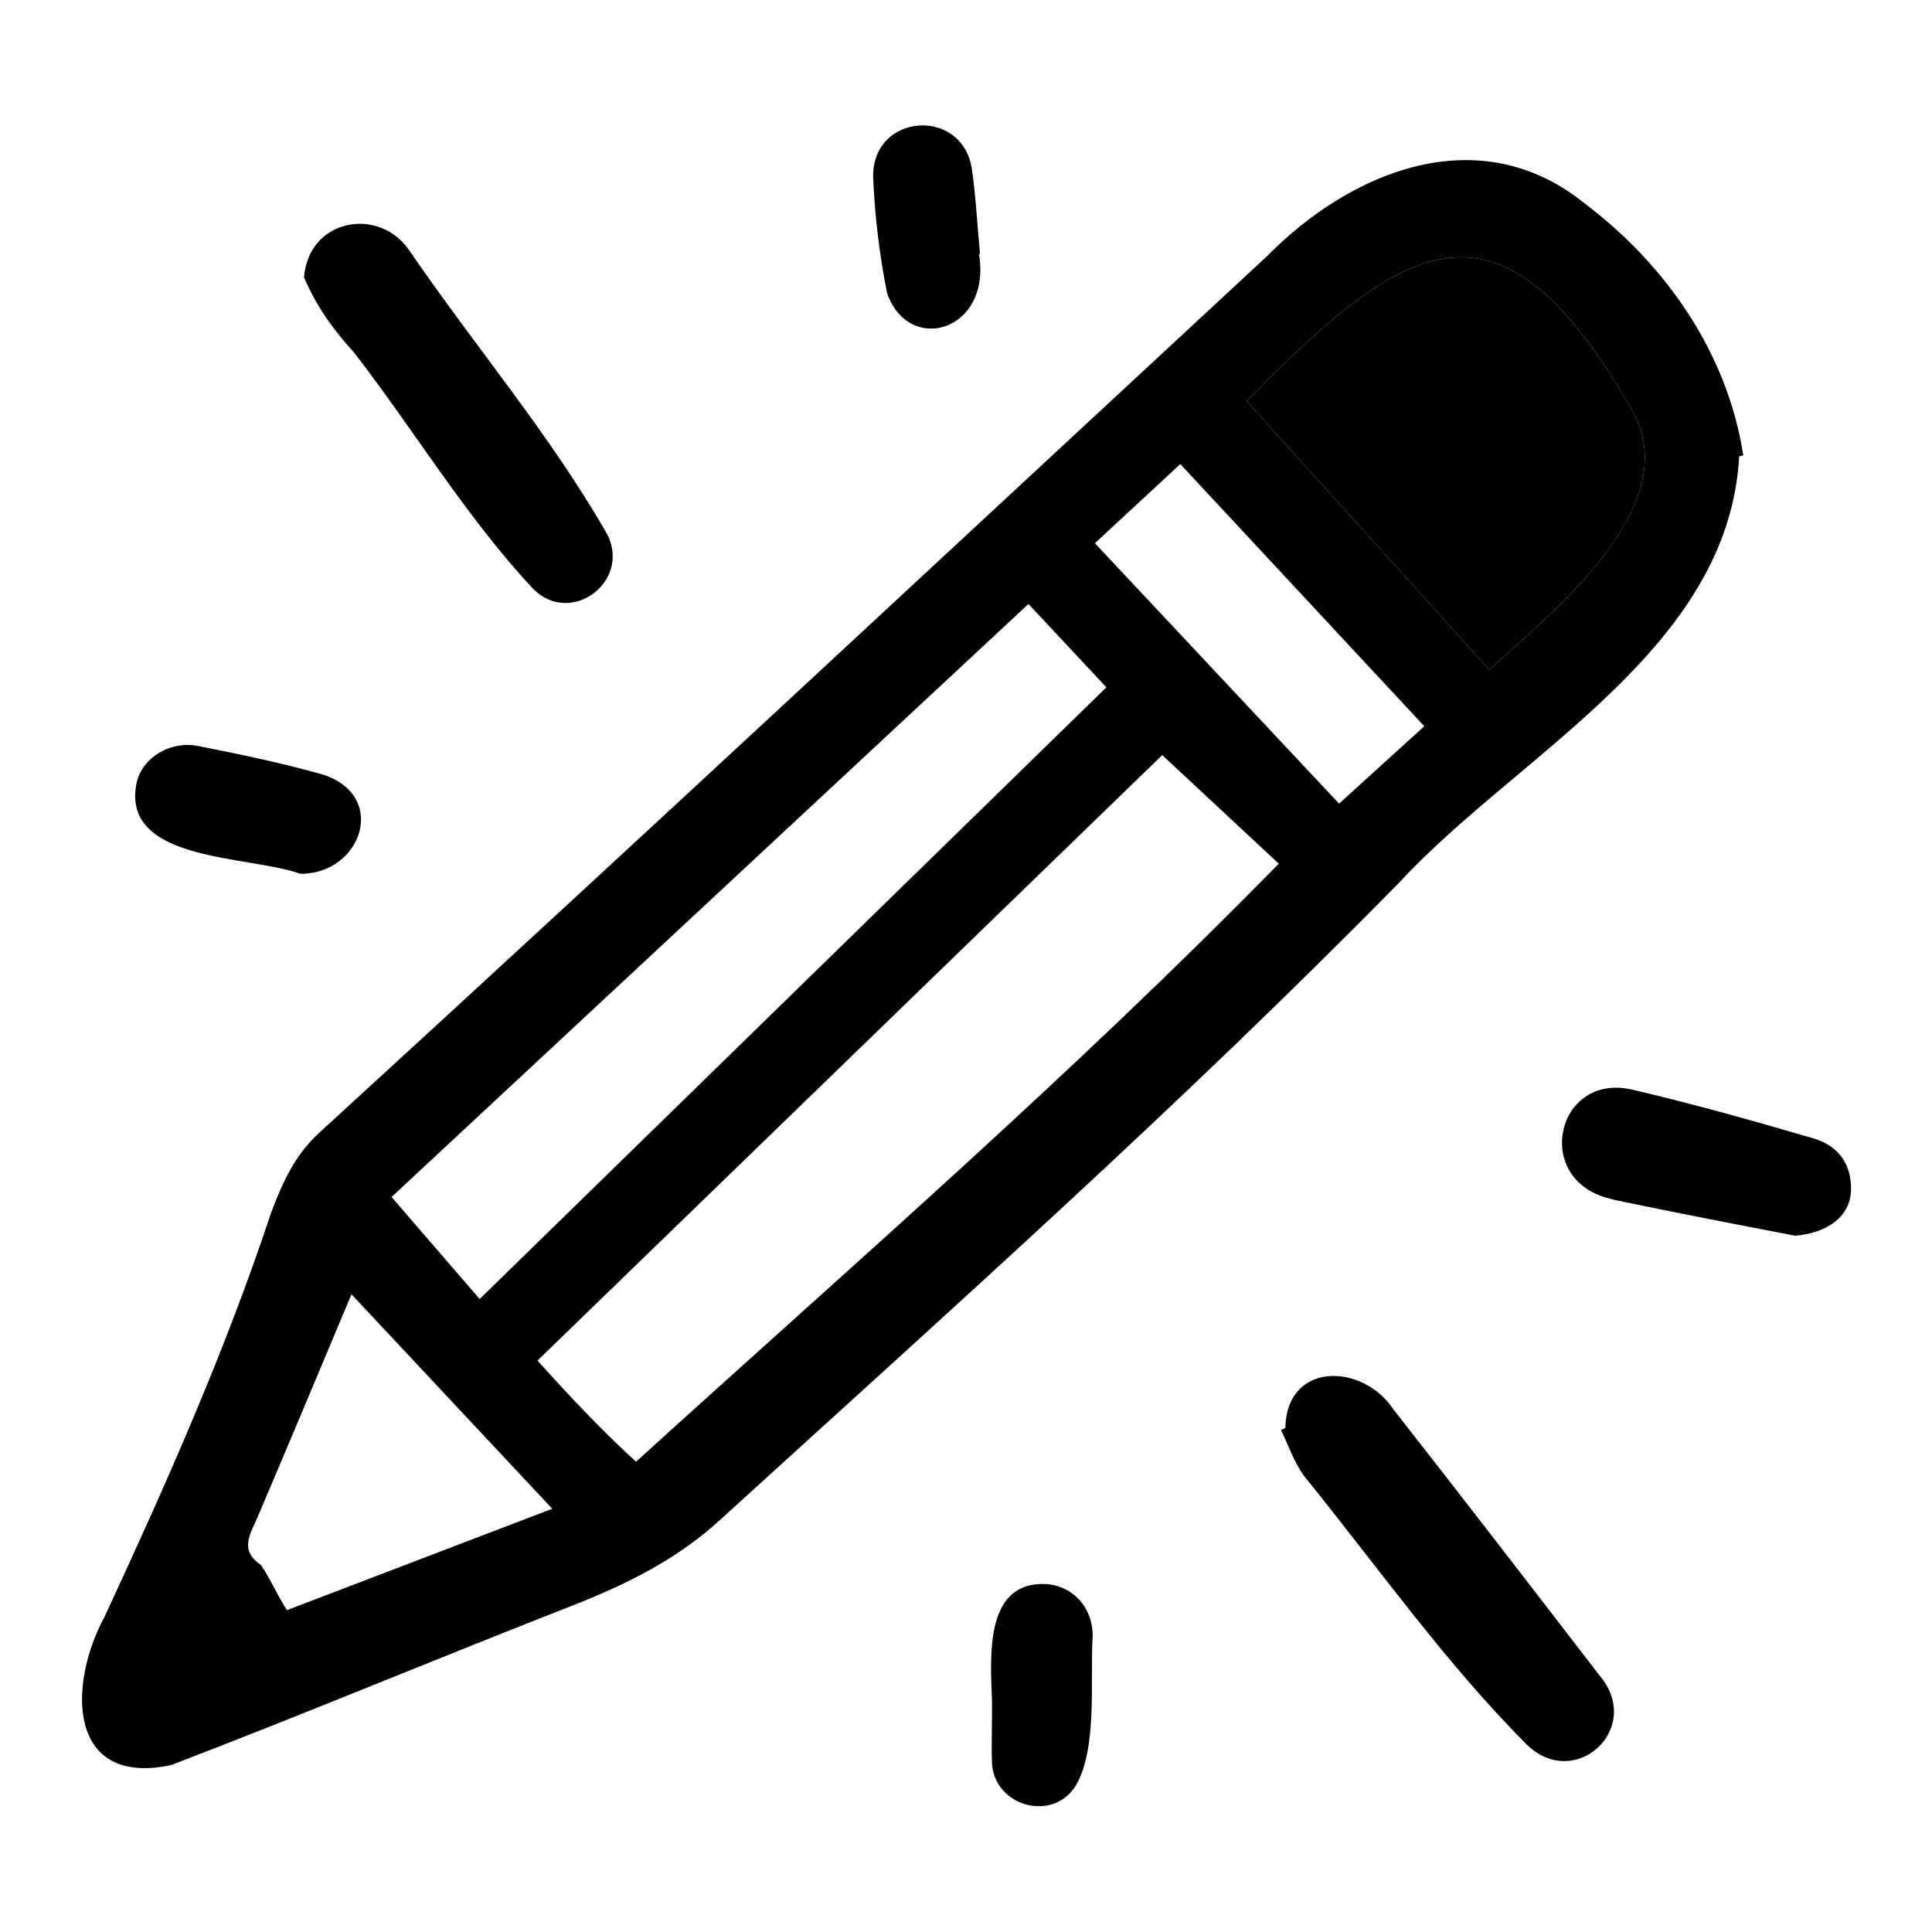
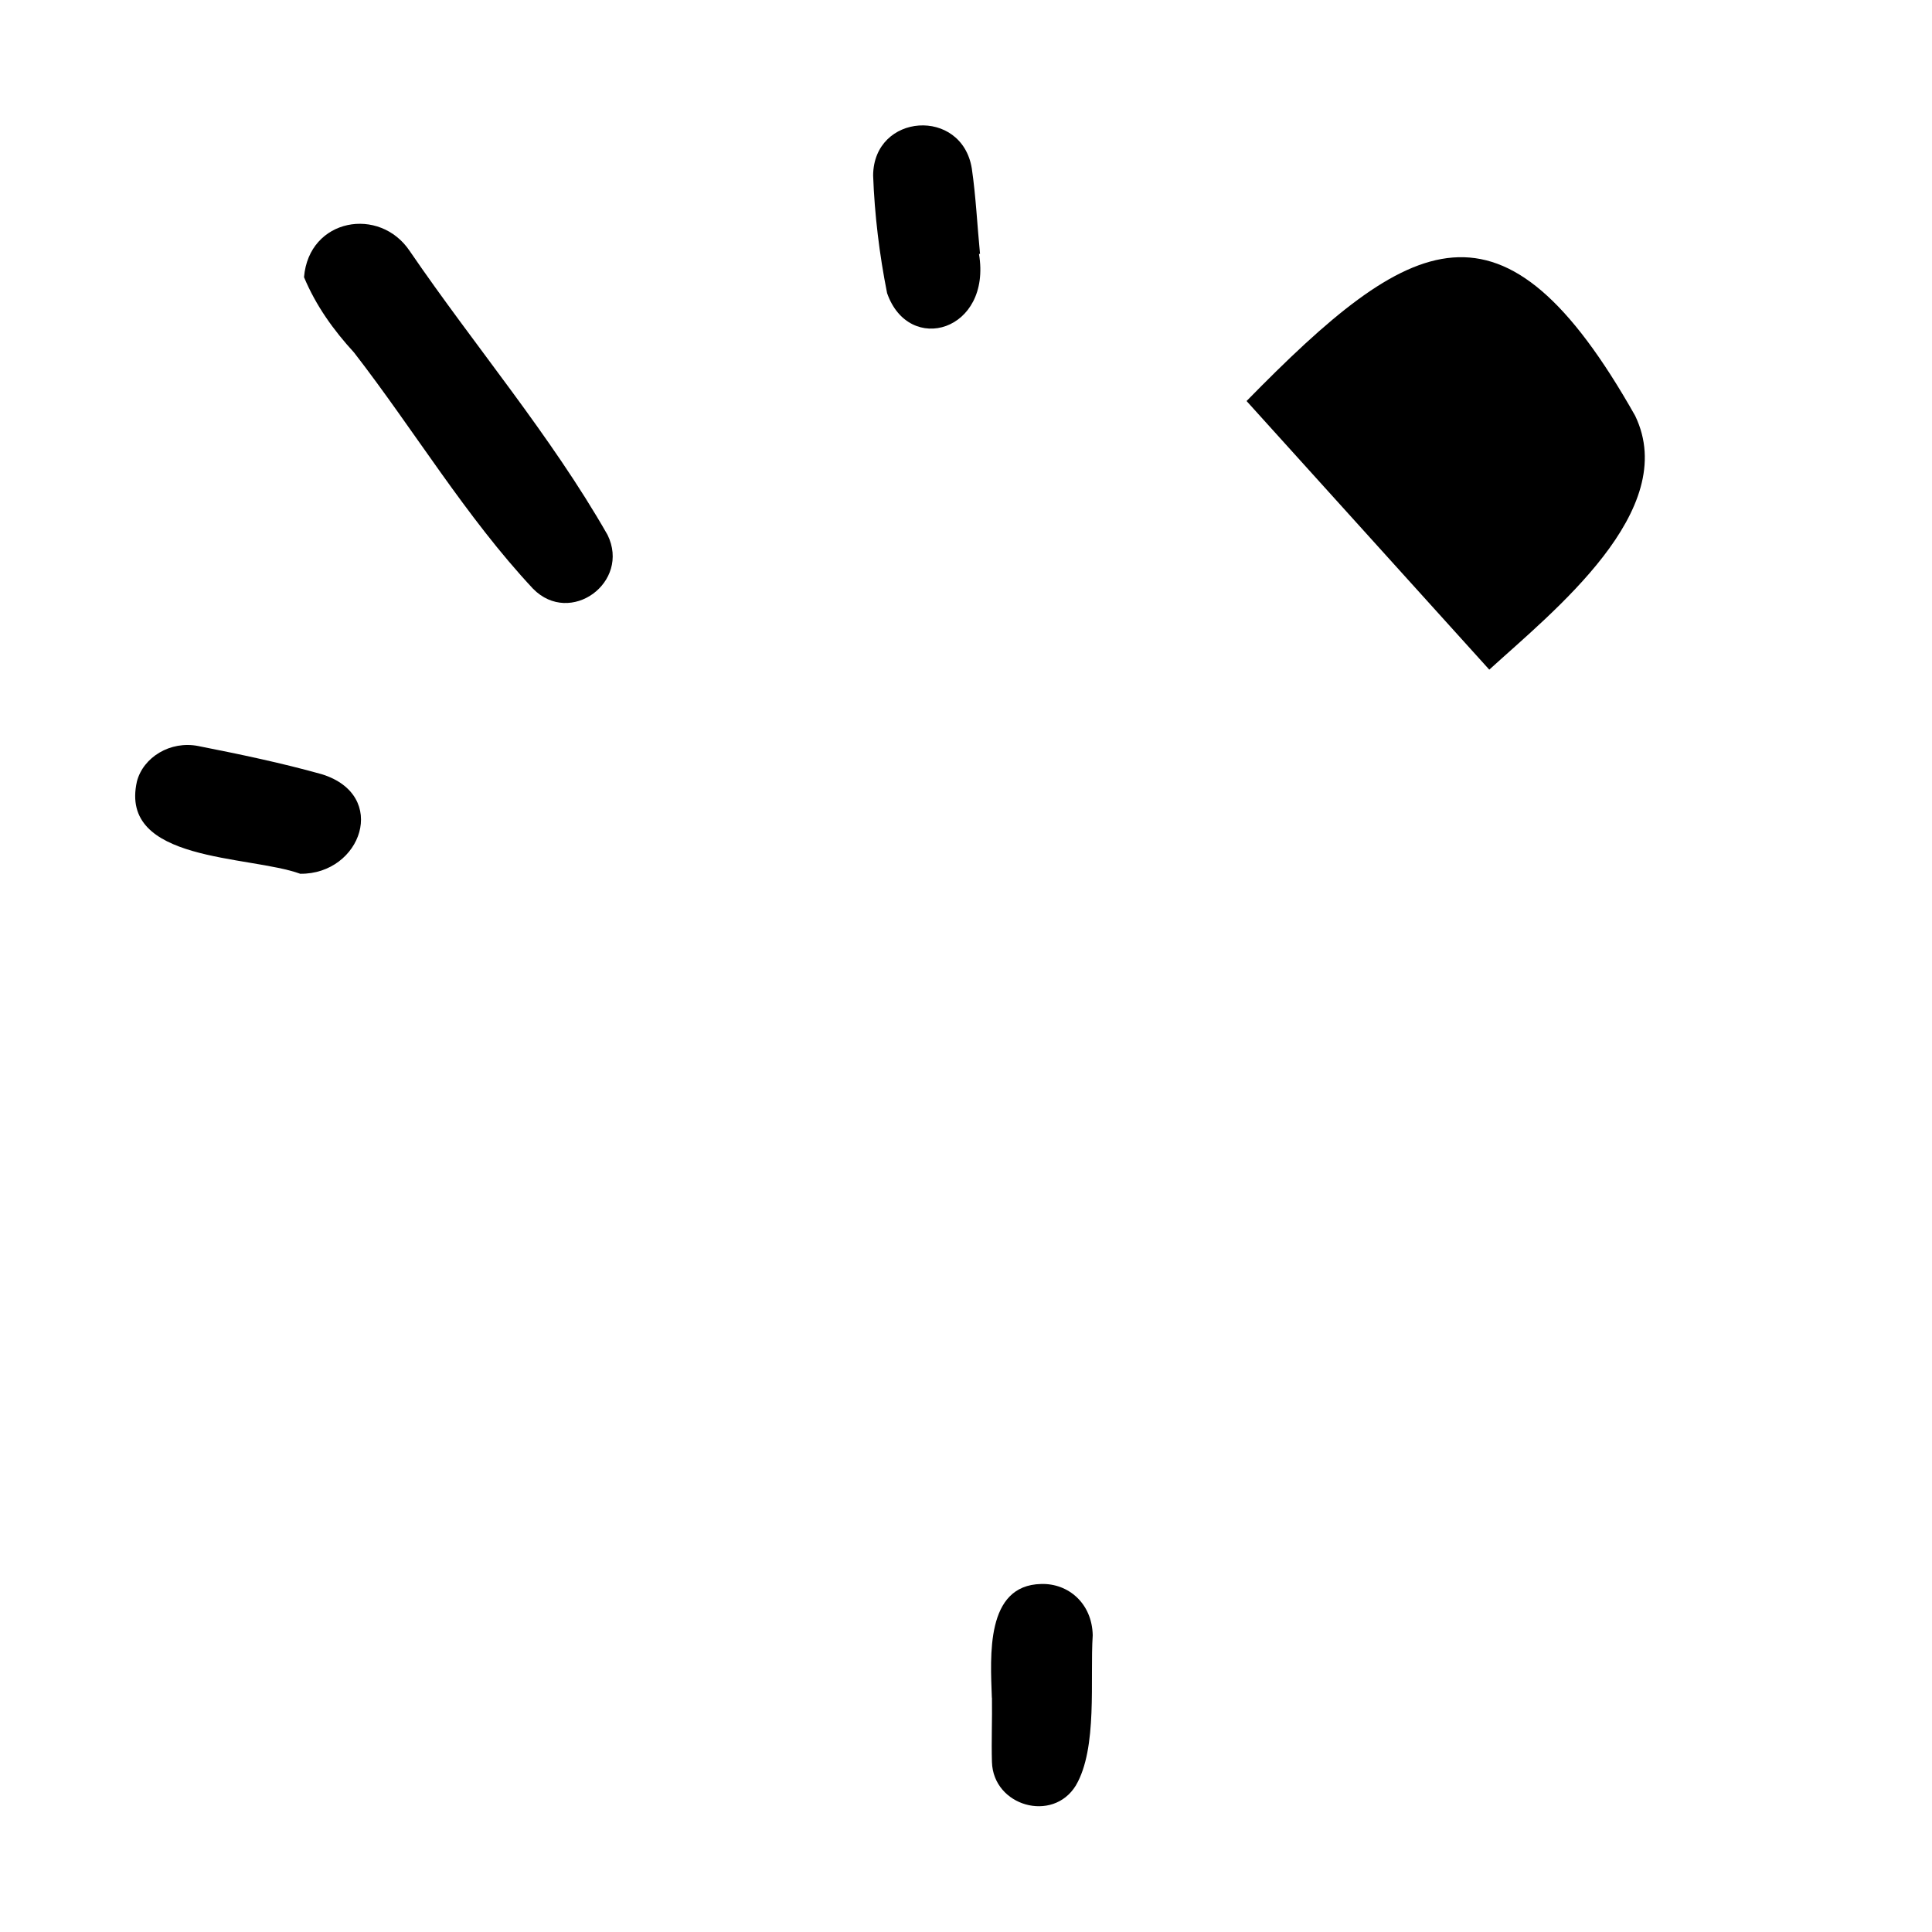
<svg xmlns="http://www.w3.org/2000/svg" width="100" height="100" viewBox="0 0 100 100" fill="none">
  <rect width="100" height="100" fill="white" />
-   <path d="M90.02 23.619C89.474 33.631 78.618 38.991 72.452 45.652C61.175 57.138 49.165 67.837 37.269 78.671C35.081 80.679 32.517 81.96 29.798 83.037C22.8 85.77 15.863 88.675 8.85 91.364C3.486 92.491 3.499 87.201 5.416 83.674C8.592 76.828 11.655 69.948 14.031 62.774C14.599 61.262 15.249 59.802 16.495 58.658C32.93 43.618 49.221 28.422 65.561 13.278C69.969 8.799 76.613 6.134 82.042 10.546C86.257 13.731 89.417 18.303 90.232 23.568C90.161 23.585 90.09 23.602 90.02 23.619ZM60.157 39.084C49.503 49.409 38.686 59.892 27.82 70.423C29.412 72.189 31.086 73.983 32.92 75.659C44.069 65.533 55.497 55.625 66.189 44.704C64.159 42.813 62.183 40.972 60.157 39.084ZM53.233 31.262C42.223 41.513 31.267 51.714 20.267 61.957C21.71 63.628 23.189 65.34 24.827 67.237C35.696 56.629 46.455 46.127 57.266 35.576C55.843 34.054 54.568 32.69 53.233 31.262ZM77.085 34.661C80.365 31.669 87.006 26.423 84.635 21.519C77.782 9.371 73.016 12.083 64.522 20.757C68.742 25.428 72.894 30.023 77.085 34.661ZM28.584 78.093C25.021 74.287 21.553 70.582 18.193 66.993C16.58 70.828 14.971 74.683 13.332 78.526C12.957 79.406 12.362 80.238 13.512 81.006C13.982 81.712 14.38 82.611 14.852 83.341C19.458 81.581 23.99 79.849 28.584 78.093ZM56.672 28.117C60.909 32.636 65.101 37.106 69.31 41.595C70.852 40.194 72.279 38.898 73.72 37.59C69.498 33.053 65.305 28.547 61.092 24.02C59.565 25.435 58.172 26.727 56.672 28.117Z" fill="black" />
-   <path d="M66.528 73.908C66.598 70.453 70.539 70.544 72.124 72.954C75.713 77.523 79.255 82.129 82.799 86.733C85.107 89.454 81.5 92.772 78.99 90.265C74.776 86.024 71.306 81.099 67.55 76.46C66.999 75.752 66.711 74.84 66.302 74.022C66.377 73.984 66.453 73.946 66.528 73.908Z" fill="black" />
  <path d="M15.736 14.347C15.989 11.294 19.657 10.66 21.213 13.001C24.573 17.918 28.499 22.519 31.447 27.687C32.647 30.137 29.523 32.432 27.593 30.476C24.102 26.74 21.453 22.286 18.326 18.248C17.252 17.076 16.354 15.823 15.736 14.347Z" fill="black" />
-   <path d="M92.907 63.959C89.842 63.371 86.822 62.787 83.777 62.152C83.583 62.112 83.389 62.065 83.199 62.007C79.355 60.971 80.555 55.564 84.417 56.384C87.596 57.123 90.744 58.01 93.877 58.927C95.008 59.258 95.765 60.095 95.804 61.373C95.905 63.065 94.392 63.849 92.907 63.959Z" fill="black" />
  <path d="M15.541 45.226C12.874 44.259 6.143 44.637 7.087 40.448C7.411 39.199 8.811 38.327 10.264 38.615C12.41 39.039 14.559 39.486 16.664 40.076C20.154 41.167 18.697 45.261 15.541 45.226Z" fill="black" />
  <path d="M51.338 87.874C51.263 85.712 51.004 82.051 53.888 81.987C55.305 81.944 56.526 82.998 56.559 84.639C56.41 86.92 56.824 90.487 55.682 92.422C54.489 94.361 51.413 93.485 51.343 91.205C51.31 90.097 51.361 88.984 51.343 87.874C51.342 87.874 51.34 87.874 51.338 87.874Z" fill="black" />
  <path d="M50.672 13.143C51.342 17.142 47.045 18.41 45.915 15.171C45.519 13.18 45.266 11.111 45.193 9.079C45.222 5.852 49.787 5.539 50.301 8.722C50.514 10.183 50.581 11.669 50.726 13.14C50.708 13.141 50.69 13.142 50.672 13.143Z" fill="black" />
  <path d="M77.085 34.661C72.894 30.022 68.742 25.428 64.522 20.757C73.028 12.072 77.783 9.38 84.635 21.519C87.004 26.43 80.372 31.66 77.085 34.661Z" fill="black" />
</svg>